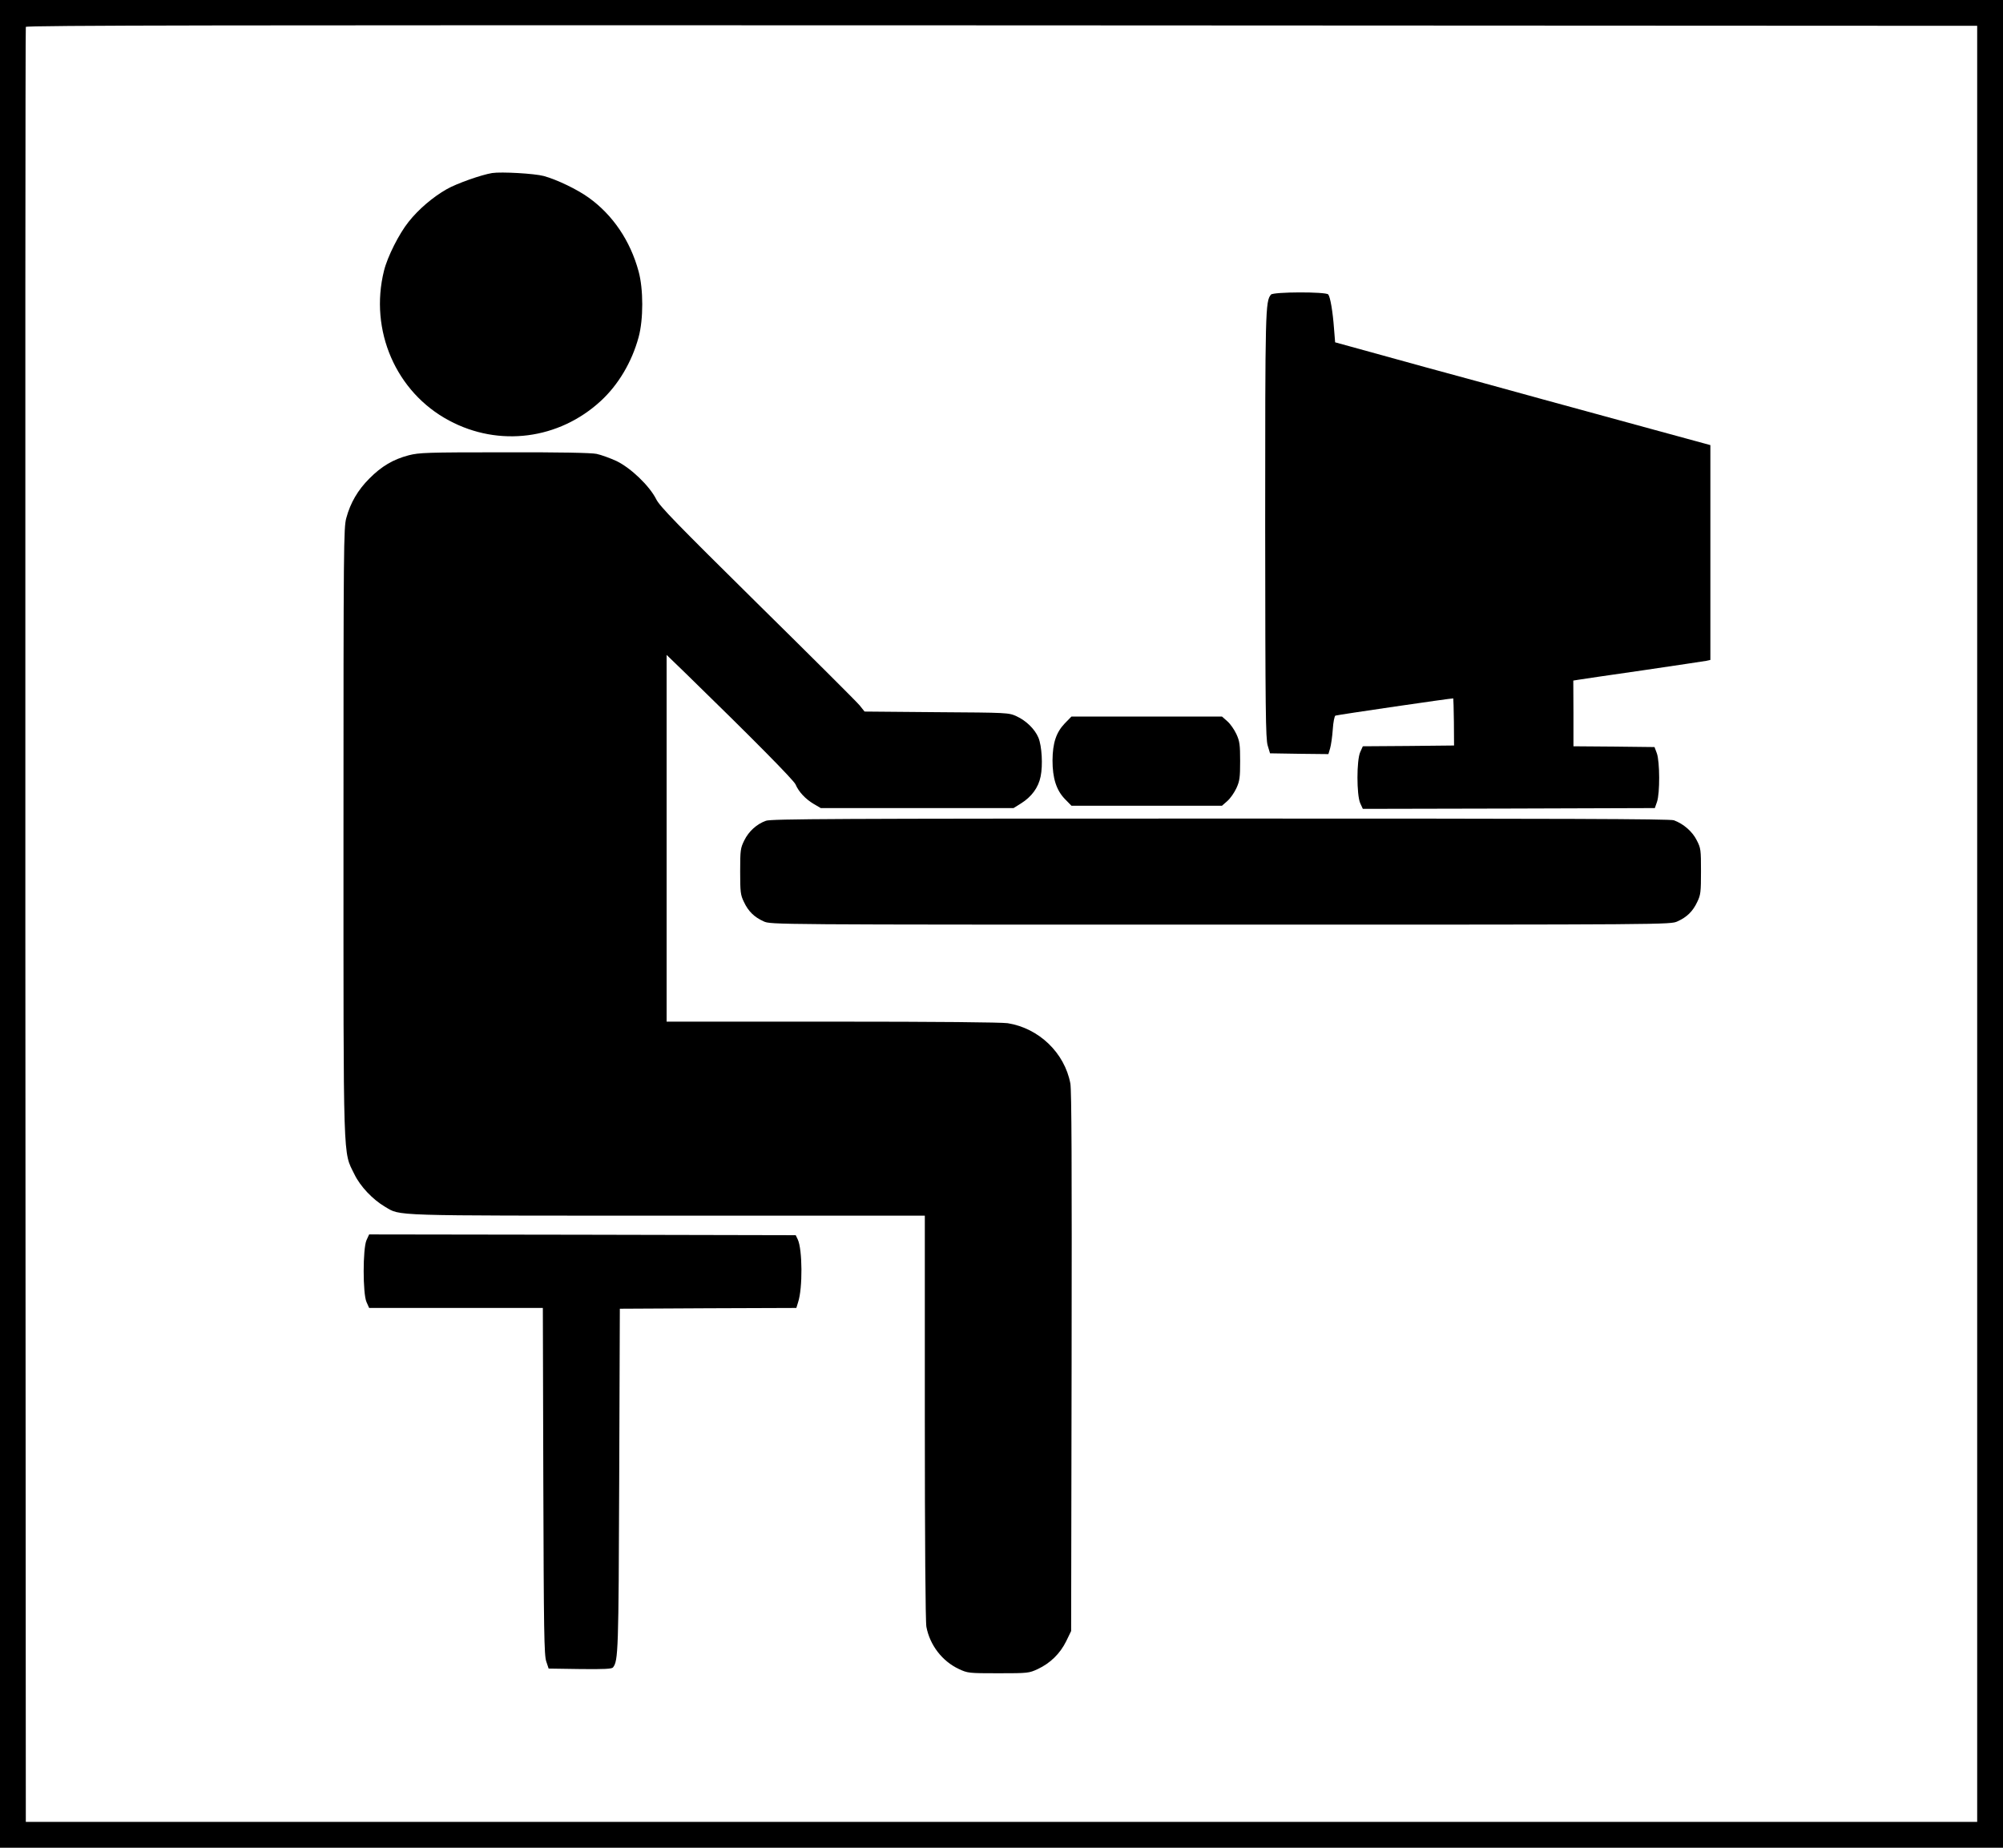
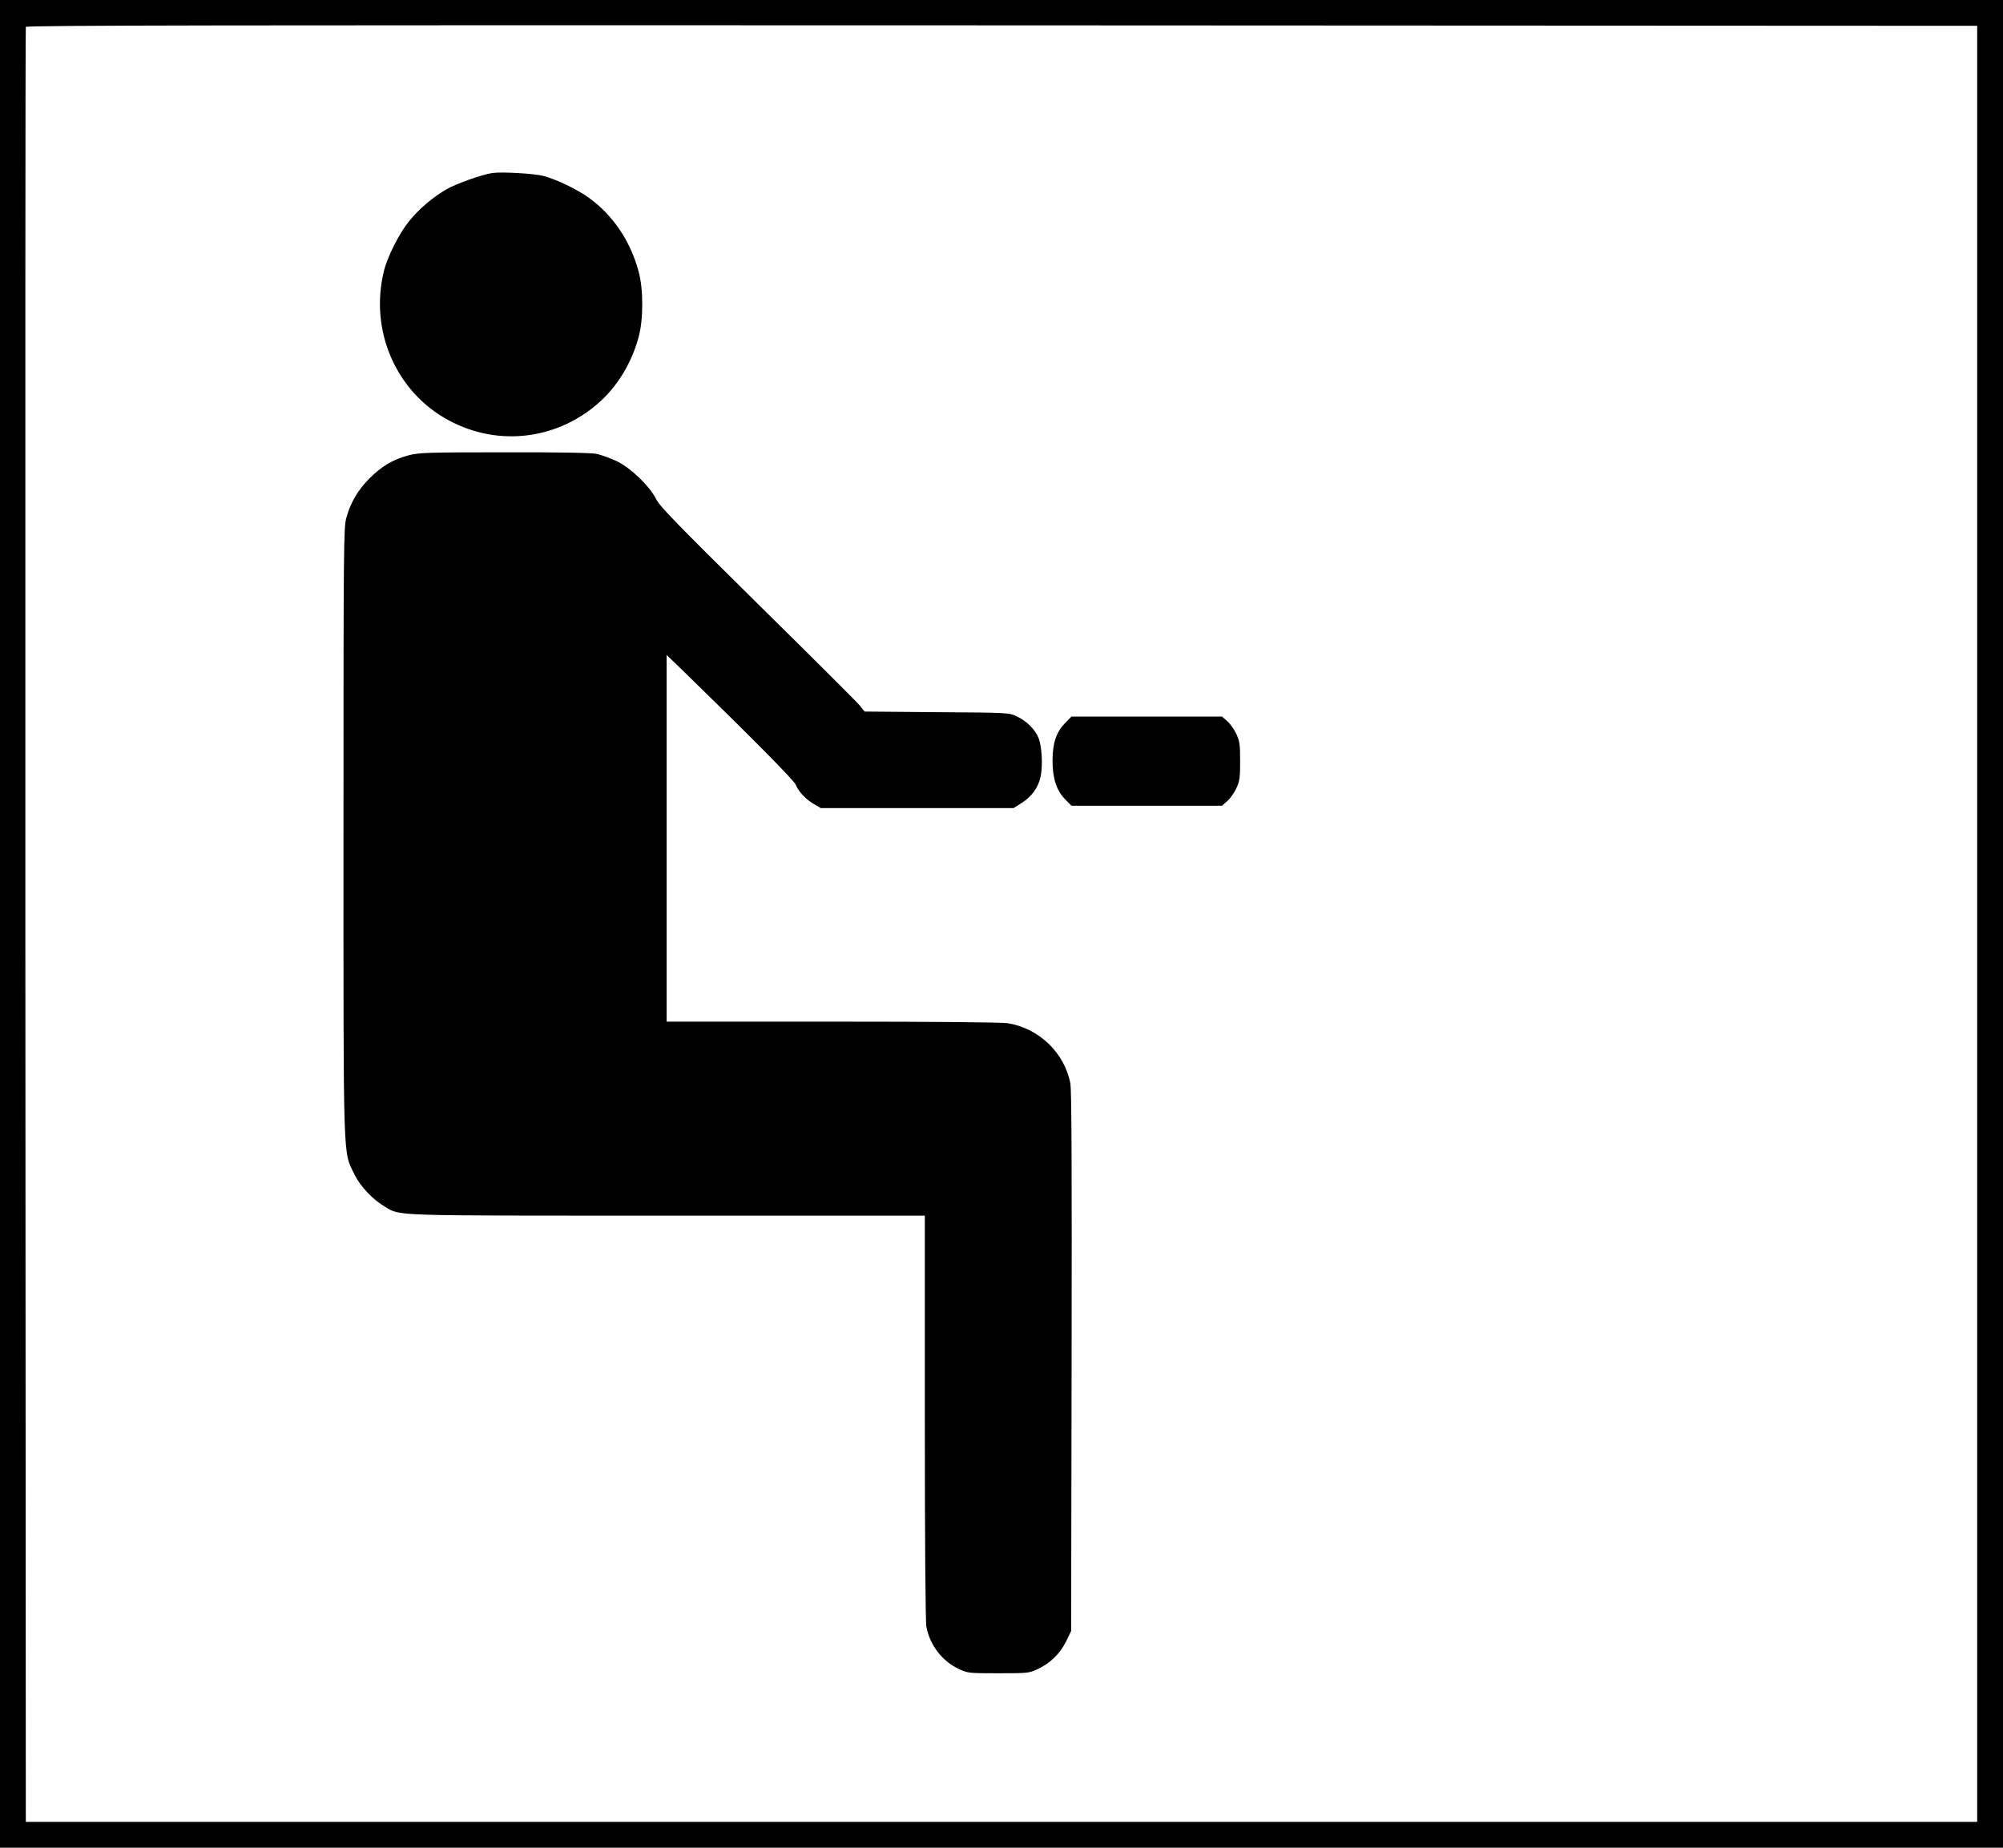
<svg xmlns="http://www.w3.org/2000/svg" version="1.0" width="1280pt" height="1181pt" viewBox="0 0 1280 1181" preserveAspectRatio="xMidYMid meet">
  <g transform="translate(0,1181) scale(0.1,-0.1)" fill="#000000" stroke="none">
    <path d="M0 5905 l0 -5905 6400 0 6400 0 0 5905 0 5905 -6400 0 -6400 0 0 -5905z m12635 0 l0 -5740 -6235 0 -6235 0 -3 5730 c-1 3152 0 5736 3 5743 3 10 1256 12 6237 10 l6233 -3 0 -5740z" />
    <path d="M3145 10704 c-68 -11 -225 -66 -290 -103 -88 -50 -180 -128 -244 -209 -61 -76 -135 -223 -157 -312 -95 -381 76 -777 416 -958 319 -171 702 -121 969 125 112 103 199 249 242 408 31 113 31 307 0 420 -53 196 -165 361 -318 471 -73 53 -204 116 -288 139 -59 16 -271 28 -330 19z" />
-     <path d="M8122 9927 c-36 -43 -37 -95 -37 -1477 1 -1187 3 -1361 16 -1405 l15 -50 187 -3 186 -2 11 37 c6 21 14 76 17 121 3 47 11 86 17 88 13 5 750 113 753 110 1 -1 3 -69 4 -151 l1 -150 -292 -3 -291 -2 -17 -38 c-23 -53 -23 -271 0 -325 l17 -37 933 2 933 3 14 40 c19 55 18 257 -1 310 l-15 40 -259 3 -259 2 0 210 -1 210 31 5 c16 3 201 30 410 60 209 31 392 58 408 61 l27 6 0 686 0 687 -363 99 c-199 54 -522 143 -717 196 -195 54 -530 146 -745 204 -214 59 -431 119 -482 133 l-91 25 -7 87 c-8 110 -24 203 -37 219 -15 18 -351 17 -366 -1z" />
    <path d="M2612 8900 c-99 -26 -174 -70 -252 -149 -73 -73 -121 -155 -147 -252 -17 -60 -18 -181 -18 -1999 0 -2165 -4 -2045 70 -2196 37 -77 117 -161 195 -207 103 -60 10 -57 1807 -57 l1643 0 0 -1289 c0 -781 4 -1308 10 -1339 22 -117 101 -220 208 -270 56 -26 61 -27 252 -27 190 0 196 1 252 27 79 37 142 98 181 177 l32 66 3 1720 c2 1250 0 1736 -8 1780 -37 196 -201 353 -400 385 -42 6 -446 10 -1122 10 l-1058 0 0 1172 0 1172 123 -119 c424 -413 690 -682 701 -709 20 -47 63 -93 115 -124 l46 -27 616 0 616 0 48 30 c67 42 111 101 125 172 15 71 8 195 -14 248 -23 55 -79 109 -140 137 -51 23 -55 23 -511 26 l-460 4 -32 40 c-18 22 -312 315 -653 651 -513 507 -625 621 -647 667 -43 85 -162 199 -253 243 -41 19 -99 40 -128 46 -35 7 -237 11 -590 10 -497 0 -543 -2 -610 -19z" />
    <path d="M6804 7186 c-55 -58 -77 -125 -78 -236 0 -113 24 -190 79 -247 l42 -43 481 0 481 0 34 30 c19 16 45 54 58 82 21 46 24 68 24 173 0 105 -3 127 -24 173 -13 28 -39 66 -58 82 l-34 30 -481 0 -481 0 -43 -44z" />
-     <path d="M4895 6564 c-59 -21 -110 -67 -139 -126 -24 -49 -26 -61 -26 -197 0 -133 2 -151 24 -196 28 -60 66 -97 126 -124 45 -21 49 -21 2920 -21 2871 0 2875 0 2920 21 60 27 98 64 126 124 22 45 24 63 24 196 0 137 -1 148 -27 198 -27 55 -84 105 -146 128 -24 9 -729 11 -2897 11 -2462 0 -2871 -2 -2905 -14z" />
-     <path d="M2342 3883 c-24 -55 -24 -341 0 -395 l17 -38 555 0 555 0 3 -1107 c3 -960 5 -1114 19 -1153 l15 -45 201 -3 c152 -2 203 1 210 10 34 42 36 102 40 1203 l4 1090 564 3 564 2 11 36 c30 89 28 339 -2 402 l-13 27 -1363 3 -1363 2 -17 -37z" />
  </g>
</svg>